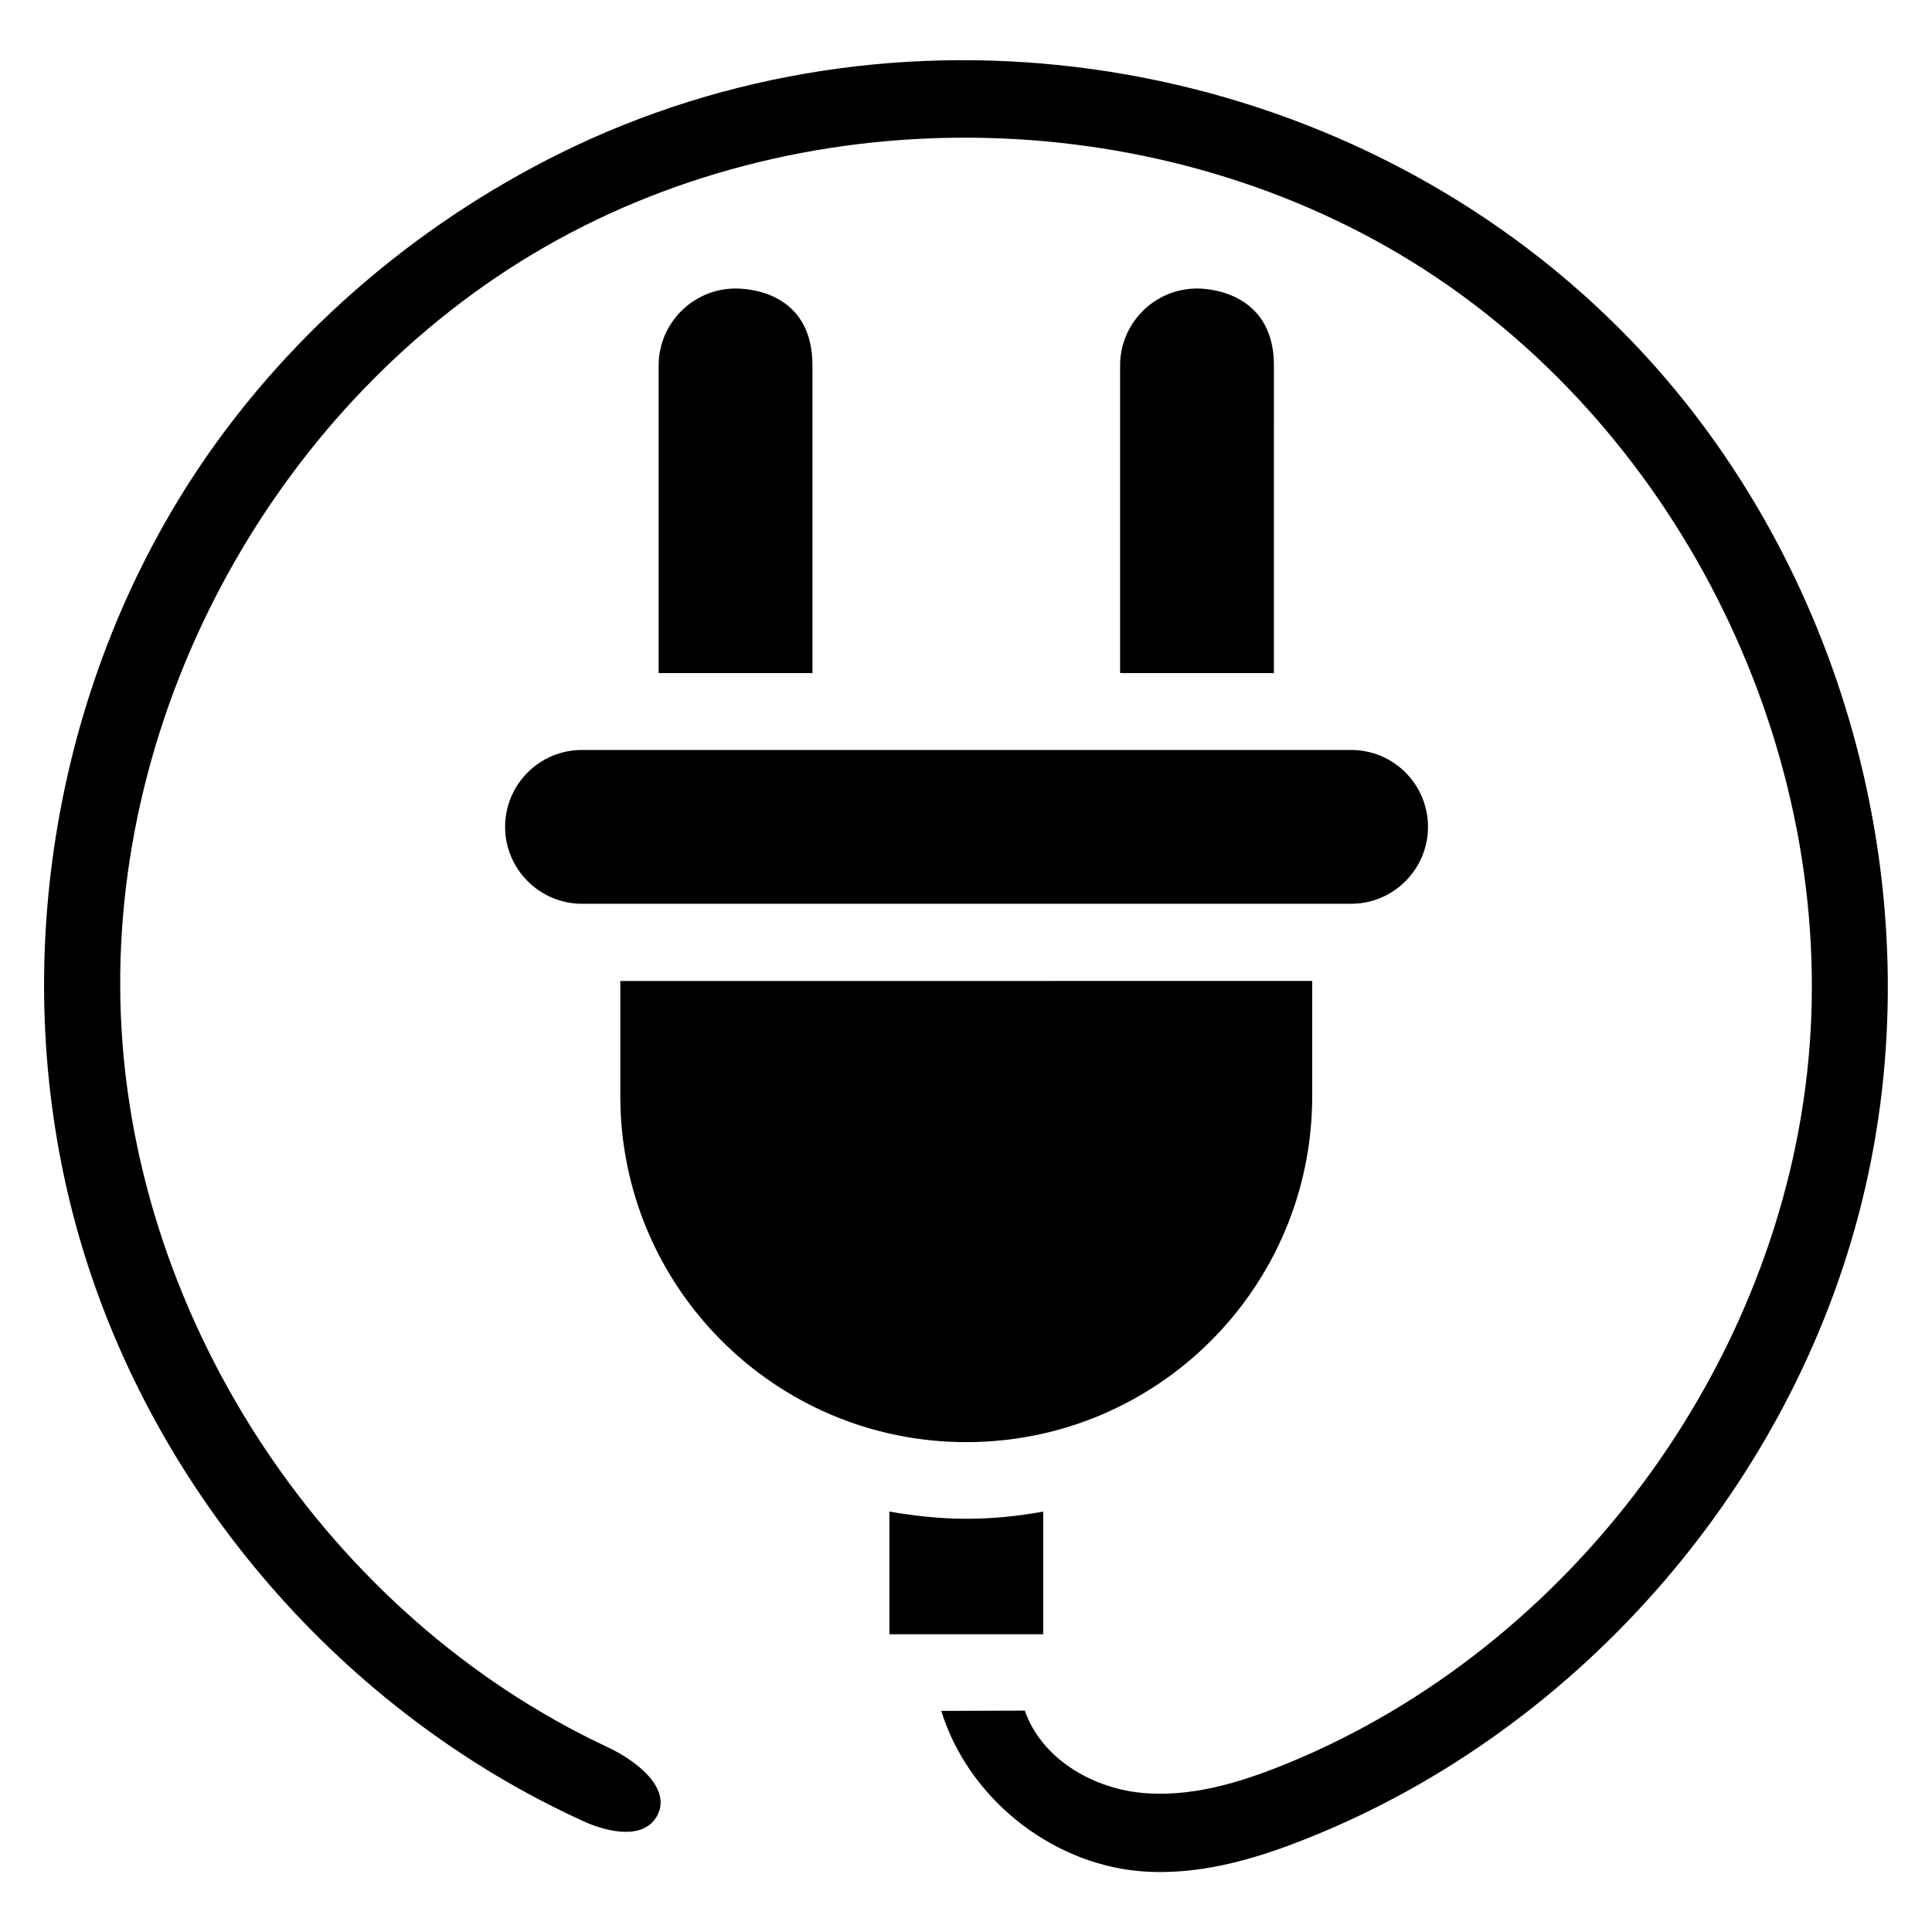
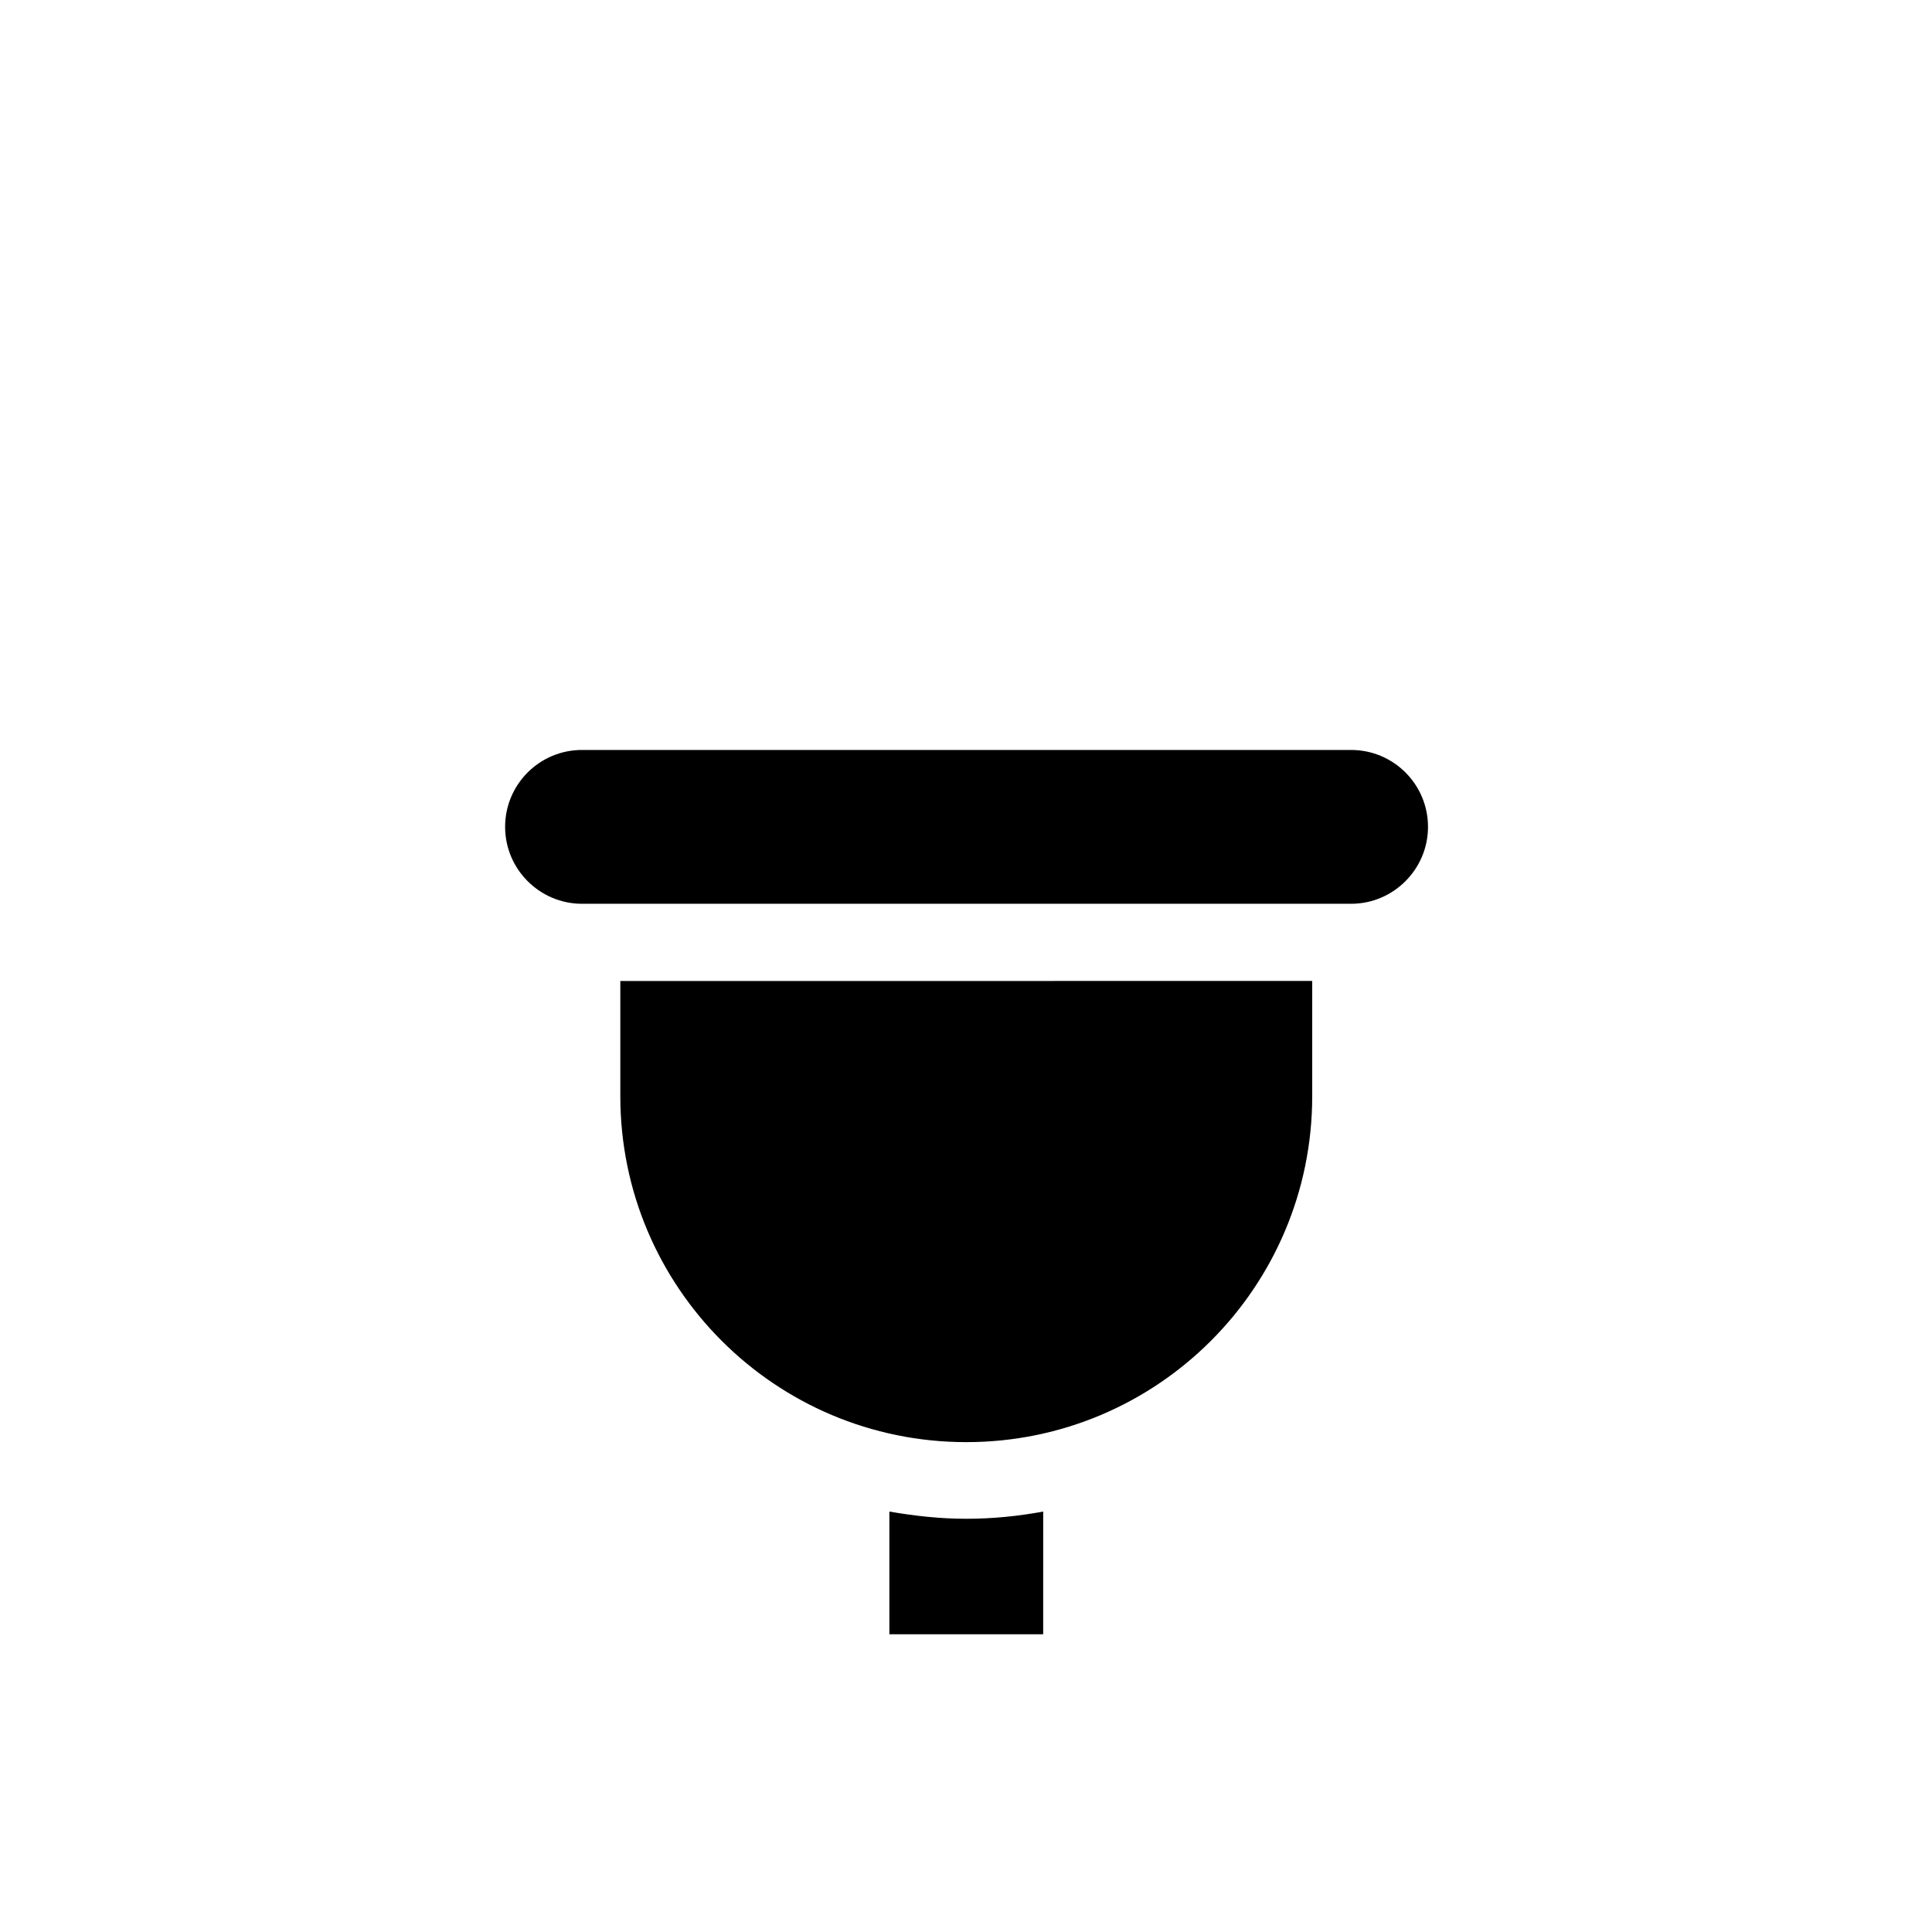
<svg xmlns="http://www.w3.org/2000/svg" fill="#000000" width="800px" height="800px" version="1.1" viewBox="144 144 512 512">
  <g>
    <path d="m277.86 363.13c0 11.223 9.16 20.383 20.383 20.383h203.81c11.223 0 20.383-9.16 20.383-20.383 0-11.297-9.16-20.383-20.383-20.383h-203.81c-11.301 0-20.383 9.16-20.383 20.383z" />
-     <path d="m338.93 220.46c-11.223 0-20.383 9.16-20.383 20.383v81.527h40.762l0.004-81.531c0-18.09-14.734-20.379-20.383-20.379z" />
-     <path d="m461.22 220.46c-11.223 0-20.383 9.16-20.383 20.383v81.527h40.762l0.004-81.531c0-17.785-14.734-20.379-20.383-20.379z" />
    <path d="m400.07 526.18c50.688 0 91.68-41.066 91.68-91.68v-30.535l-183.36 0.004v30.535c0 50.609 41.066 91.676 91.676 91.676z" />
    <path d="m420.46 544.58c-6.641 1.223-13.434 1.91-20.383 1.91-6.945 0-13.742-0.762-20.383-1.91v32.52h40.762z" />
-     <path d="m563.2 221.68c-73.055-64.961-182.06-80.836-270.53-37.176-39.543 19.543-74.043 49.543-98.016 86.566-38.016 58.855-49.082 134.43-29.391 201.68 19.695 67.25 69.695 124.96 133.51 153.97 6.414 2.902 15.727 4.809 19.238-1.297 4.273-7.328-5.266-14.809-12.977-18.398-73.891-34.582-125.64-112.29-129-193.82-3.434-81.523 41.68-163.2 112.44-203.81 70.762-40.609 164.12-38.242 232.75 5.879 68.625 44.121 109.54 128.01 102.06 209.23-7.481 81.219-63.051 156.26-138.62 187.02-12.215 4.961-25.344 8.93-38.473 7.559-13.129-1.375-26.258-9.238-30.609-21.754-7.406 0-14.734 0.078-22.137 0.078 7.023 22.746 28.551 40.227 52.289 42.441 15.191 1.375 30.305-2.902 44.426-8.551 73.281-29.082 130.53-95.723 148.16-172.59 17.711-76.867-4.656-161.75-57.863-220-5.492-6.035-11.293-11.684-17.246-17.027z" />
  </g>
</svg>